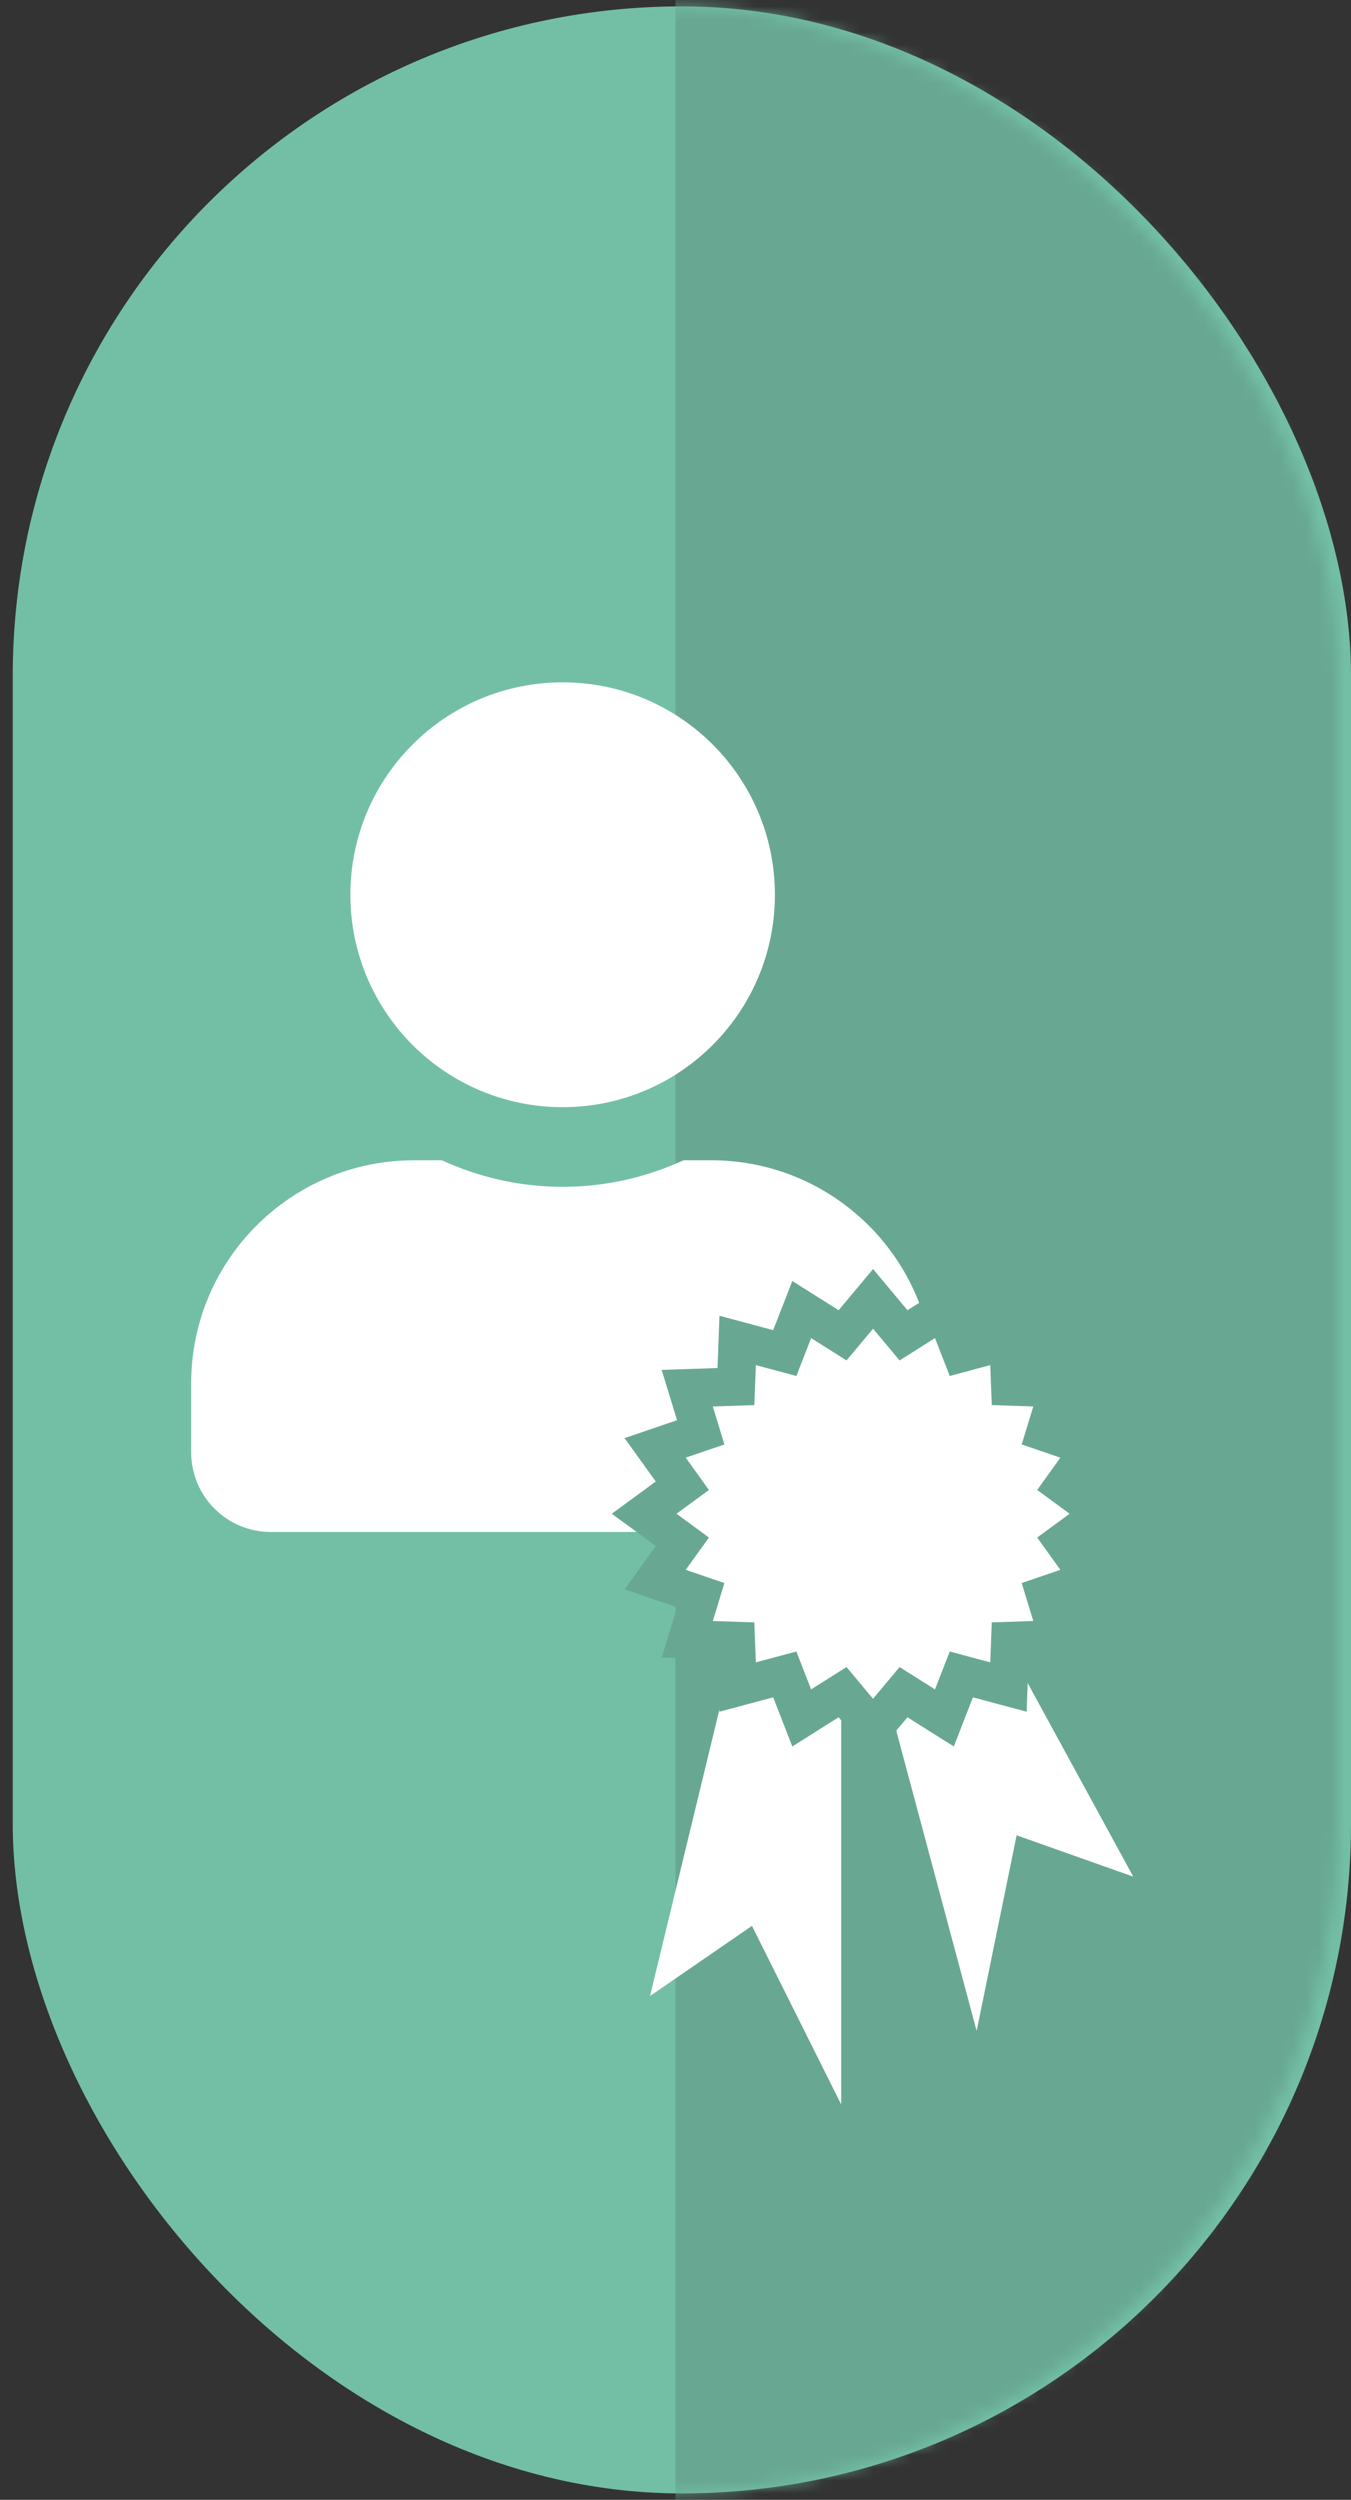
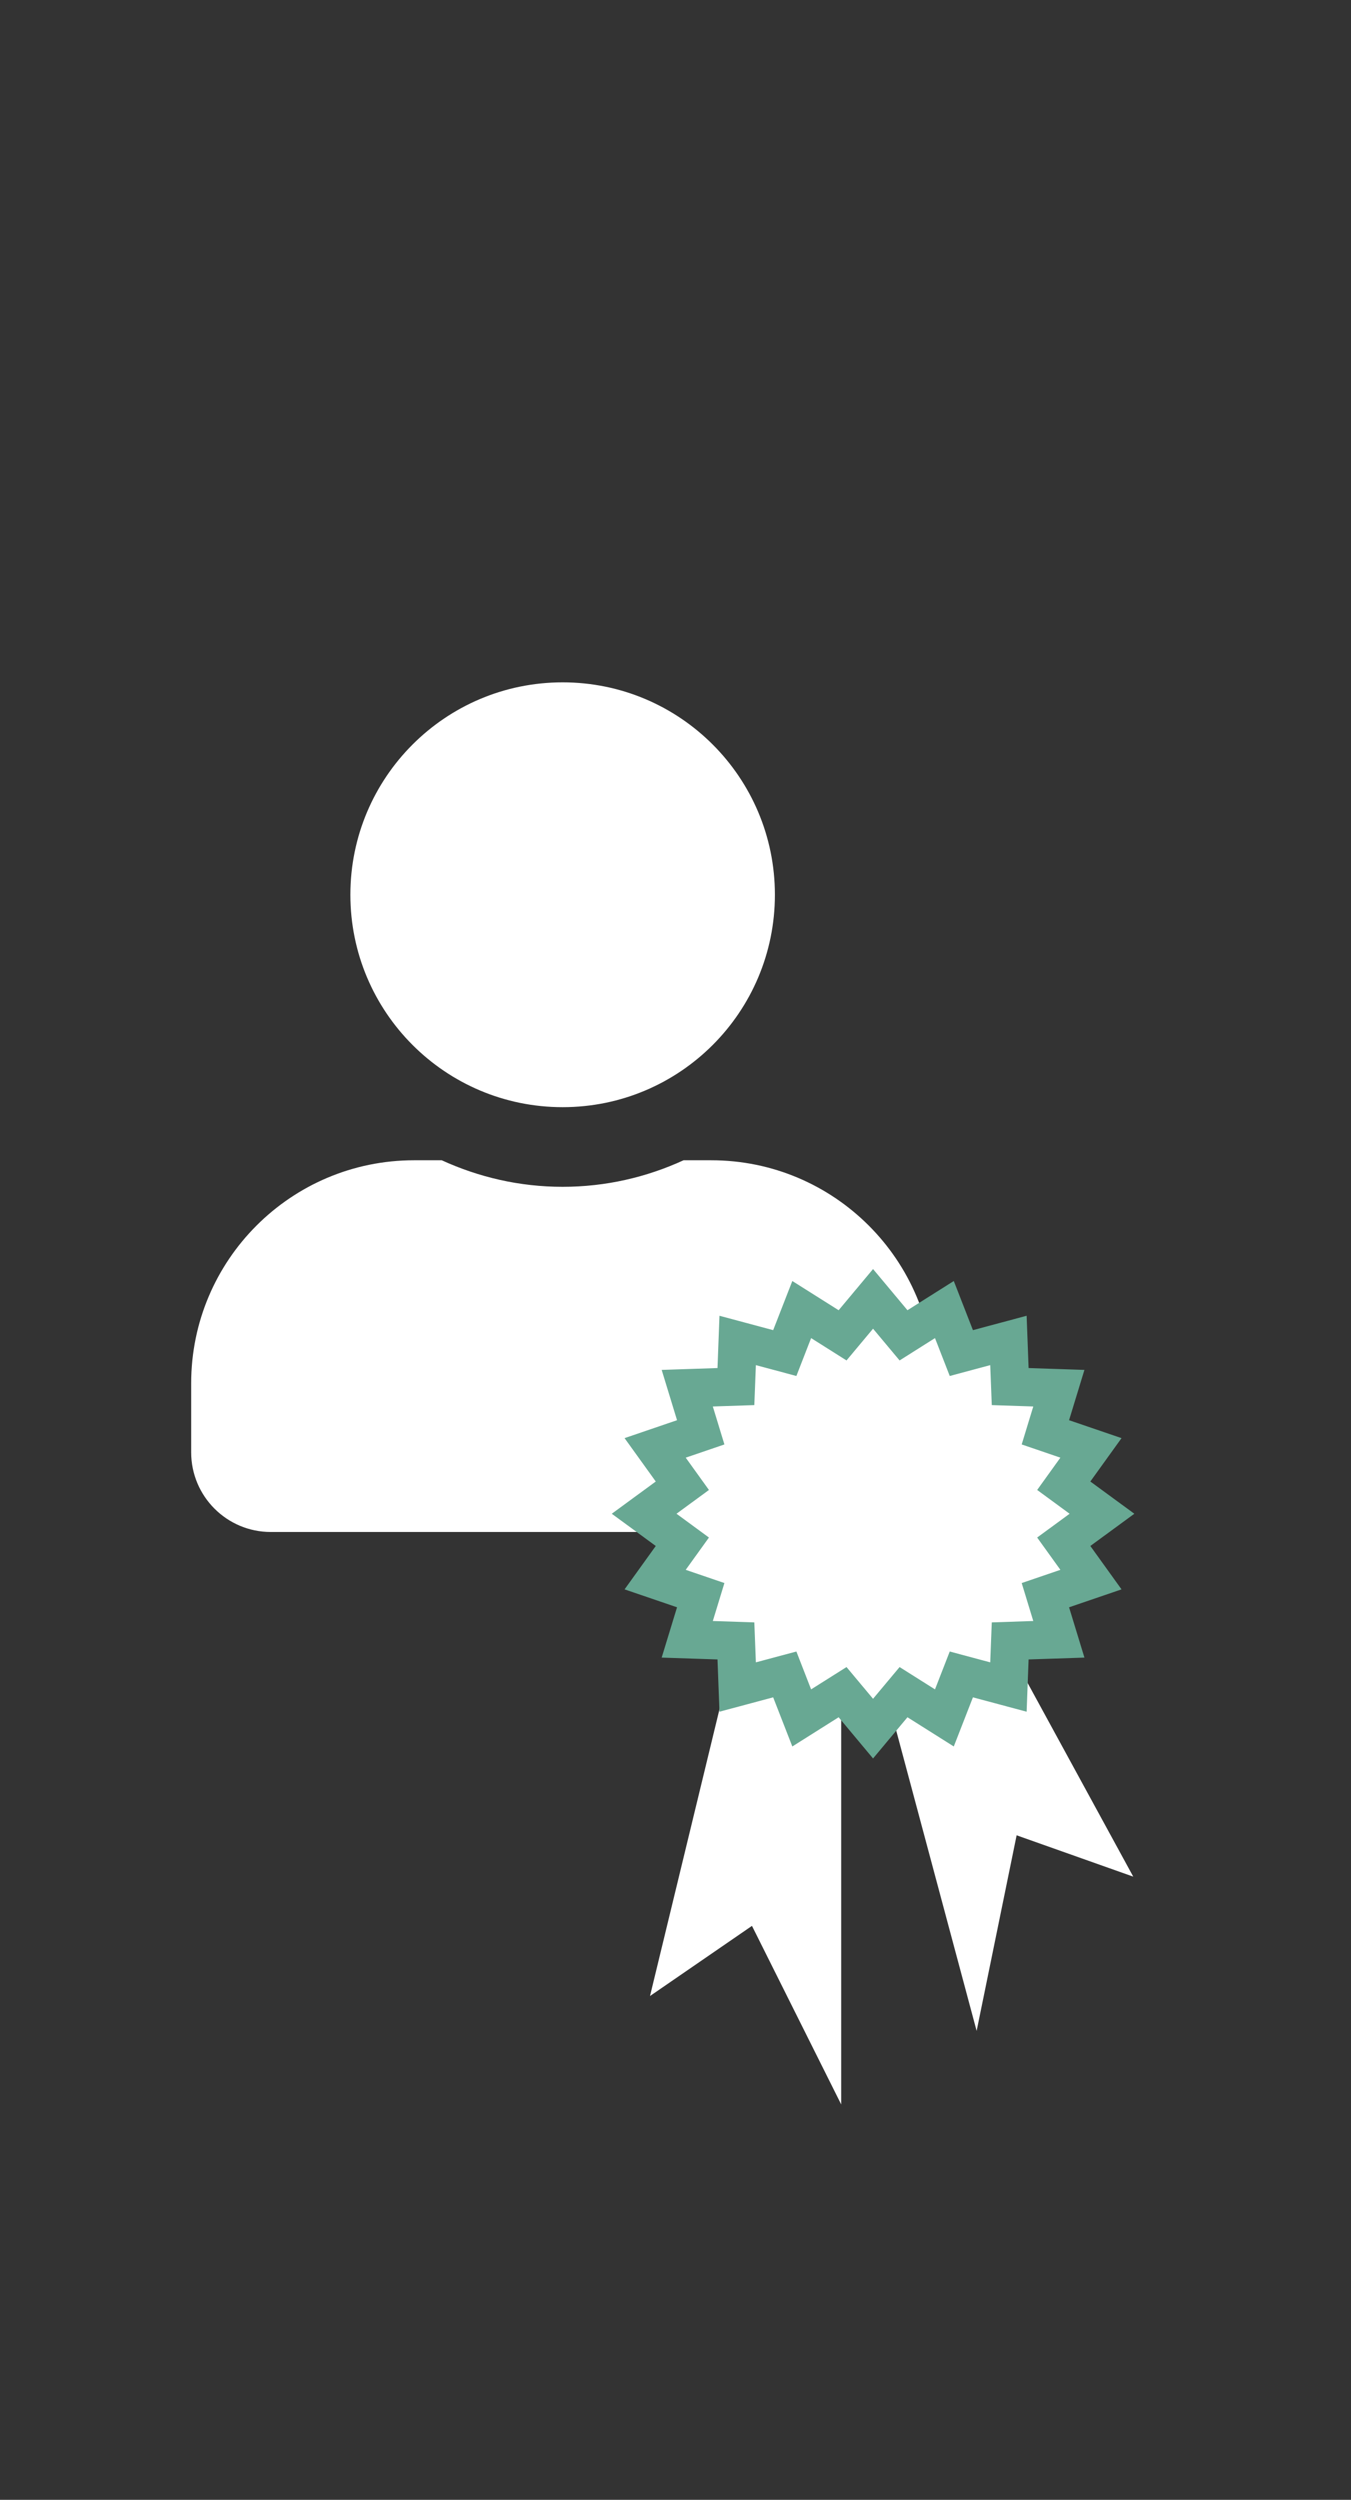
<svg xmlns="http://www.w3.org/2000/svg" width="106" height="196" viewBox="0 0 106 196" fill="none">
  <rect x="0" y="0" width="106" height="196" fill="#333333" stroke="none" />
-   <rect x="1" y="0.5" width="105" height="195" rx="52.5" fill="#73BFA6" />
  <mask id="mask0_217_263" style="mask-type:alpha" maskUnits="userSpaceOnUse" x="0" y="0" width="105" height="196">
    <rect y="0.5" width="105" height="195" rx="52.5" fill="#65AF79" />
  </mask>
  <g mask="url(#mask0_217_263)">
-     <rect x="53" y="-77.5" width="83" height="307" fill="#68A893" />
-   </g>
+     </g>
  <path d="M44.145 86.809C53.344 86.809 60.799 79.353 60.799 70.154C60.799 60.955 53.344 53.5 44.145 53.5C34.946 53.5 27.491 60.955 27.491 70.154C27.491 79.353 34.946 86.809 44.145 86.809ZM55.803 90.972H53.63C50.742 92.299 47.528 93.054 44.145 93.054C40.762 93.054 37.561 92.299 34.66 90.972H32.487C22.833 90.972 15 98.805 15 108.459V113.872C15 117.32 17.797 120.117 21.245 120.117H67.045C70.493 120.117 73.29 117.32 73.29 113.872V108.459C73.29 98.805 65.457 90.972 55.803 90.972Z" fill="white" />
  <path d="M51 156.5L59 123.5H66V165L59 151L51 156.5Z" fill="white" />
-   <path d="M88.916 147.141L72.648 117.336L65.886 119.148L76.627 159.234L79.765 143.899L88.916 147.141Z" fill="white" />
+   <path d="M88.916 147.141L72.648 117.336L65.886 119.148L76.627 159.234L79.765 143.899L88.916 147.141" fill="white" />
  <path d="M68.5 101.839L70.049 103.692L70.891 104.699L72 103.999L74.097 102.677L74.939 104.837L75.427 106.089L76.724 105.741L79.122 105.099L79.206 107.32L79.26 108.716L80.656 108.762L83.078 108.843L82.445 110.914L82.021 112.303L83.395 112.772L85.597 113.524L84.331 115.283L83.462 116.491L84.662 117.37L86.461 118.687L84.662 120.004L83.462 120.883L84.331 122.09L85.597 123.85L83.395 124.602L82.021 125.071L82.445 126.46L83.078 128.531L80.656 128.611L79.26 128.658L79.206 130.053L79.122 132.274L76.724 131.632L75.427 131.285L74.939 132.537L74.097 134.696L72 133.374L70.891 132.675L70.049 133.681L68.5 135.535L66.951 133.681L66.109 132.675L65 133.374L62.903 134.696L62.061 132.537L61.574 131.285L60.276 131.632L57.878 132.274L57.794 130.053L57.74 128.658L56.344 128.611L53.922 128.531L54.555 126.46L54.979 125.071L53.605 124.602L51.403 123.85L52.669 122.09L53.538 120.883L52.338 120.004L50.539 118.687L52.338 117.37L53.538 116.491L52.669 115.283L51.403 113.524L53.605 112.772L54.979 112.303L54.555 110.914L53.922 108.843L56.344 108.762L57.74 108.716L57.794 107.32L57.878 105.099L60.276 105.741L61.574 106.089L62.061 104.837L62.903 102.677L65 103.999L66.109 104.699L66.951 103.692L68.5 101.839Z" fill="white" stroke="#68A893" stroke-width="3" />
</svg>